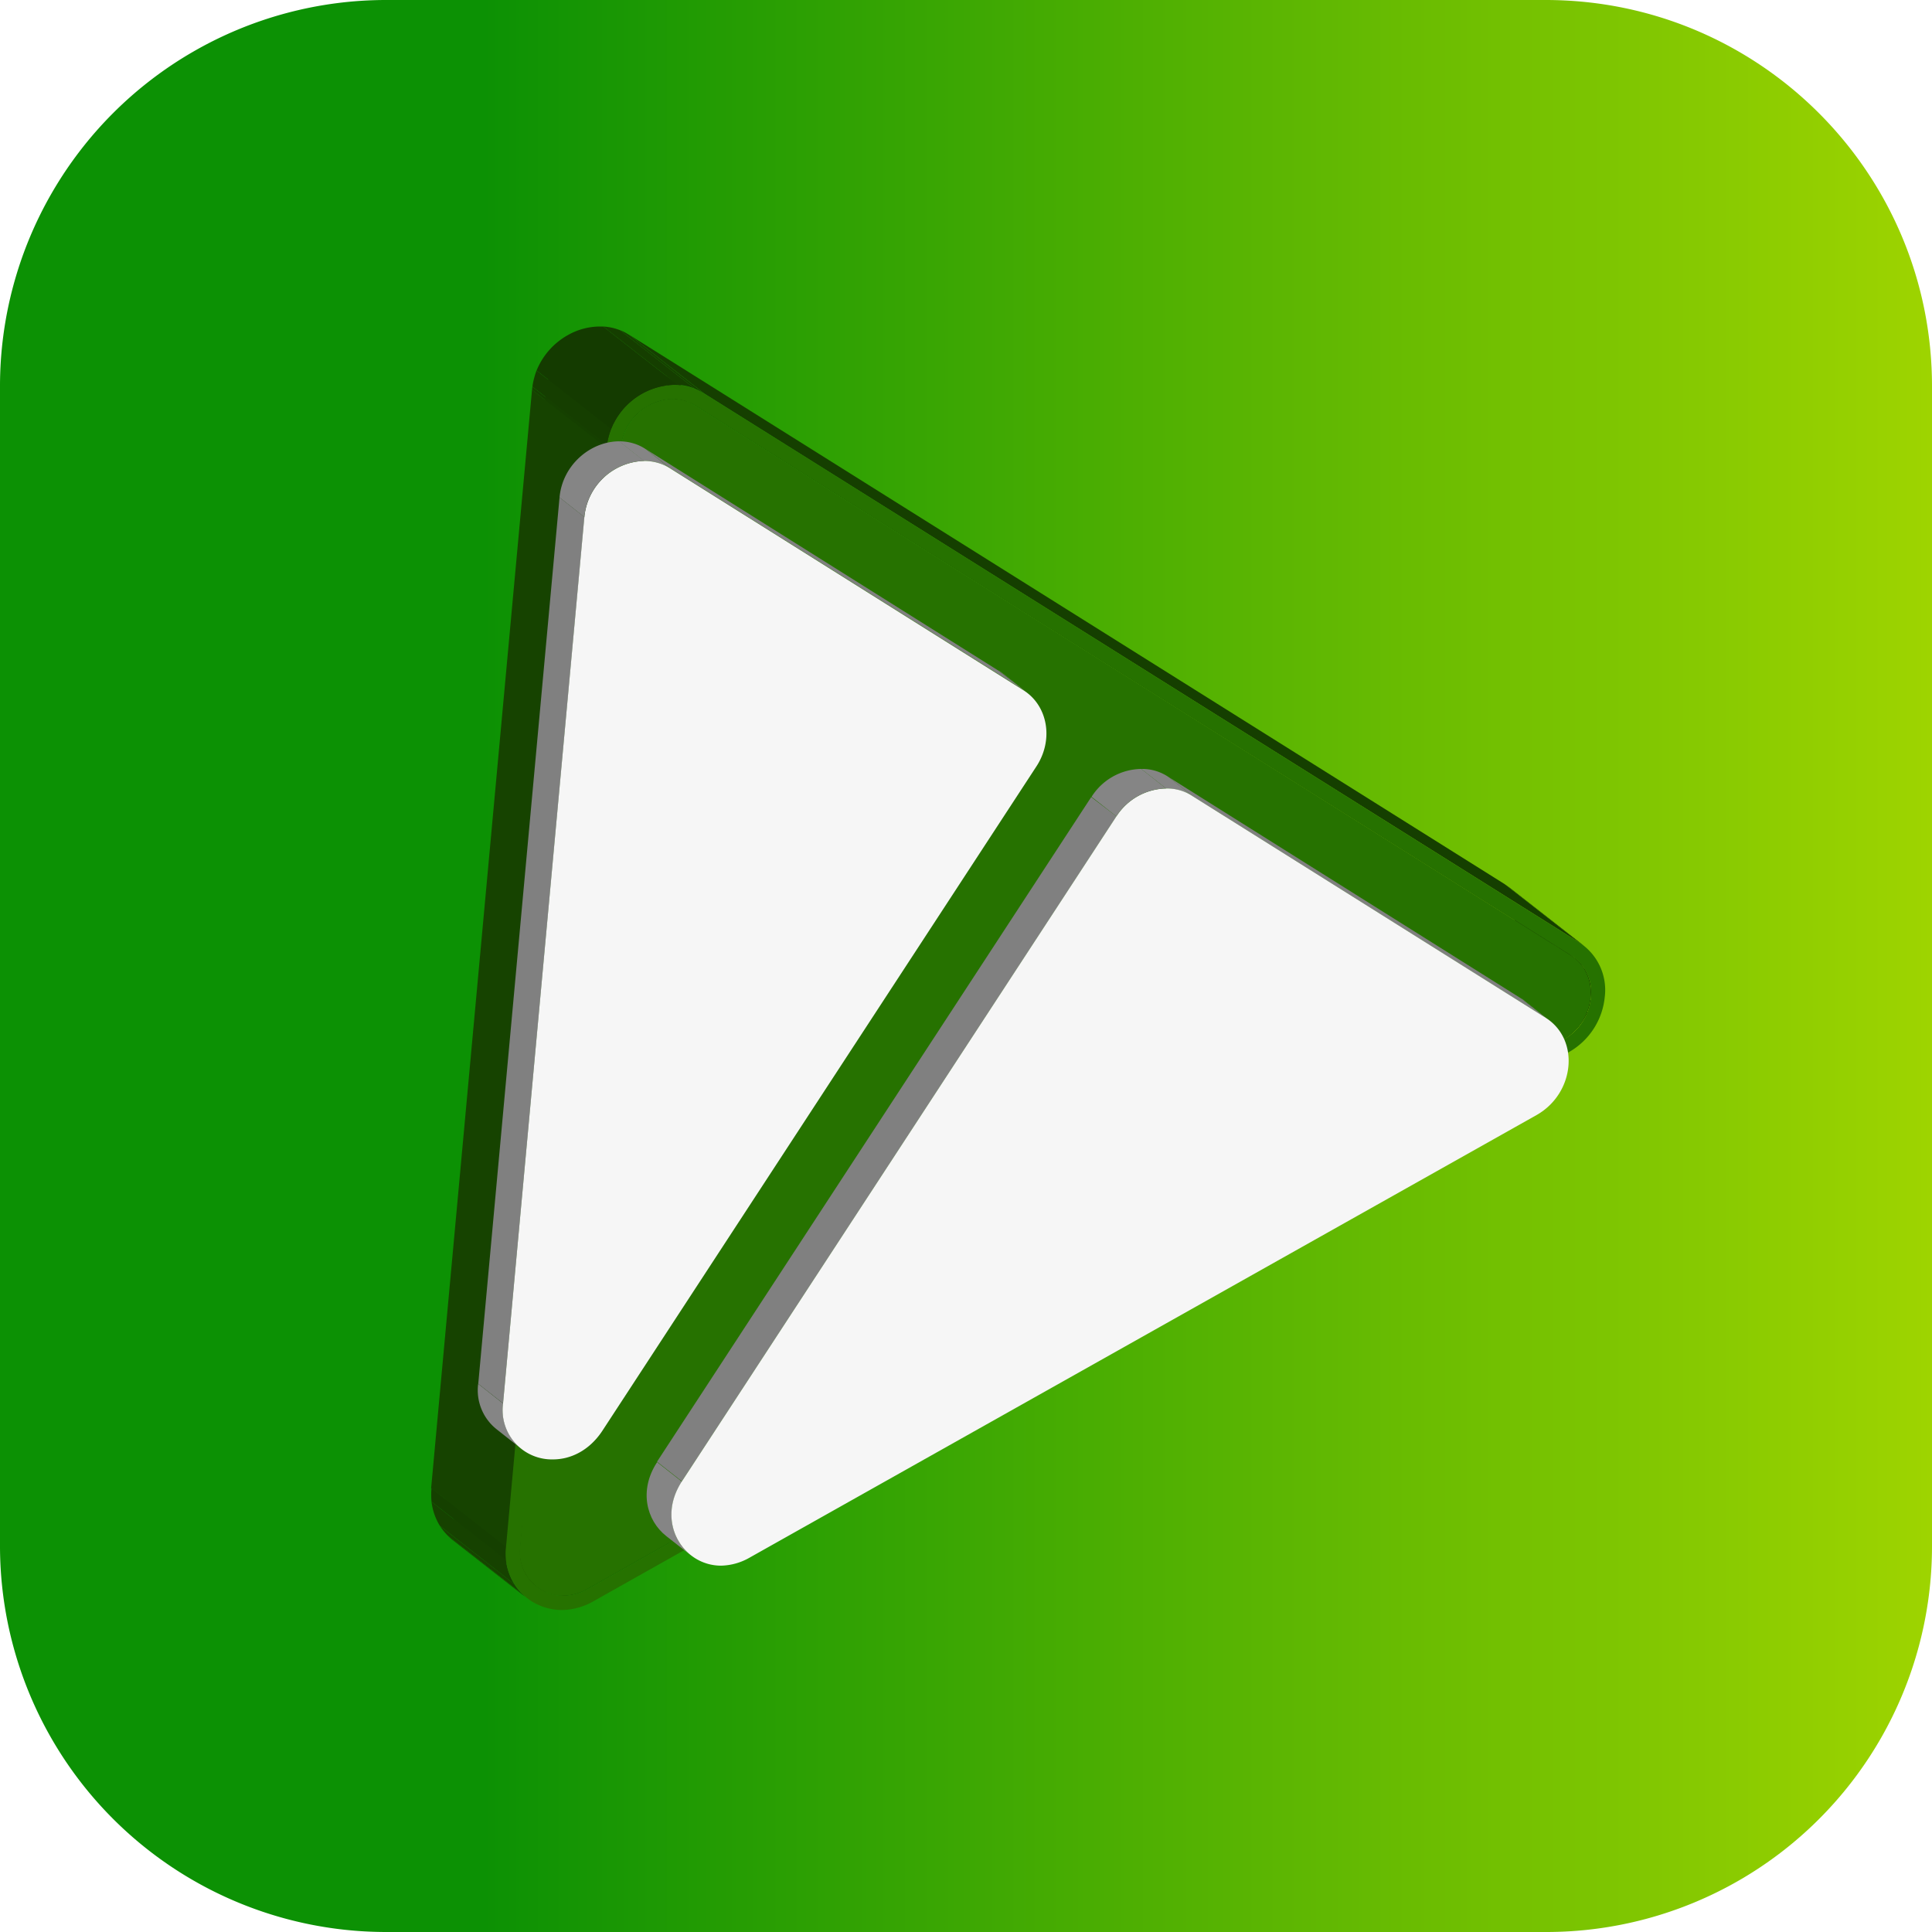
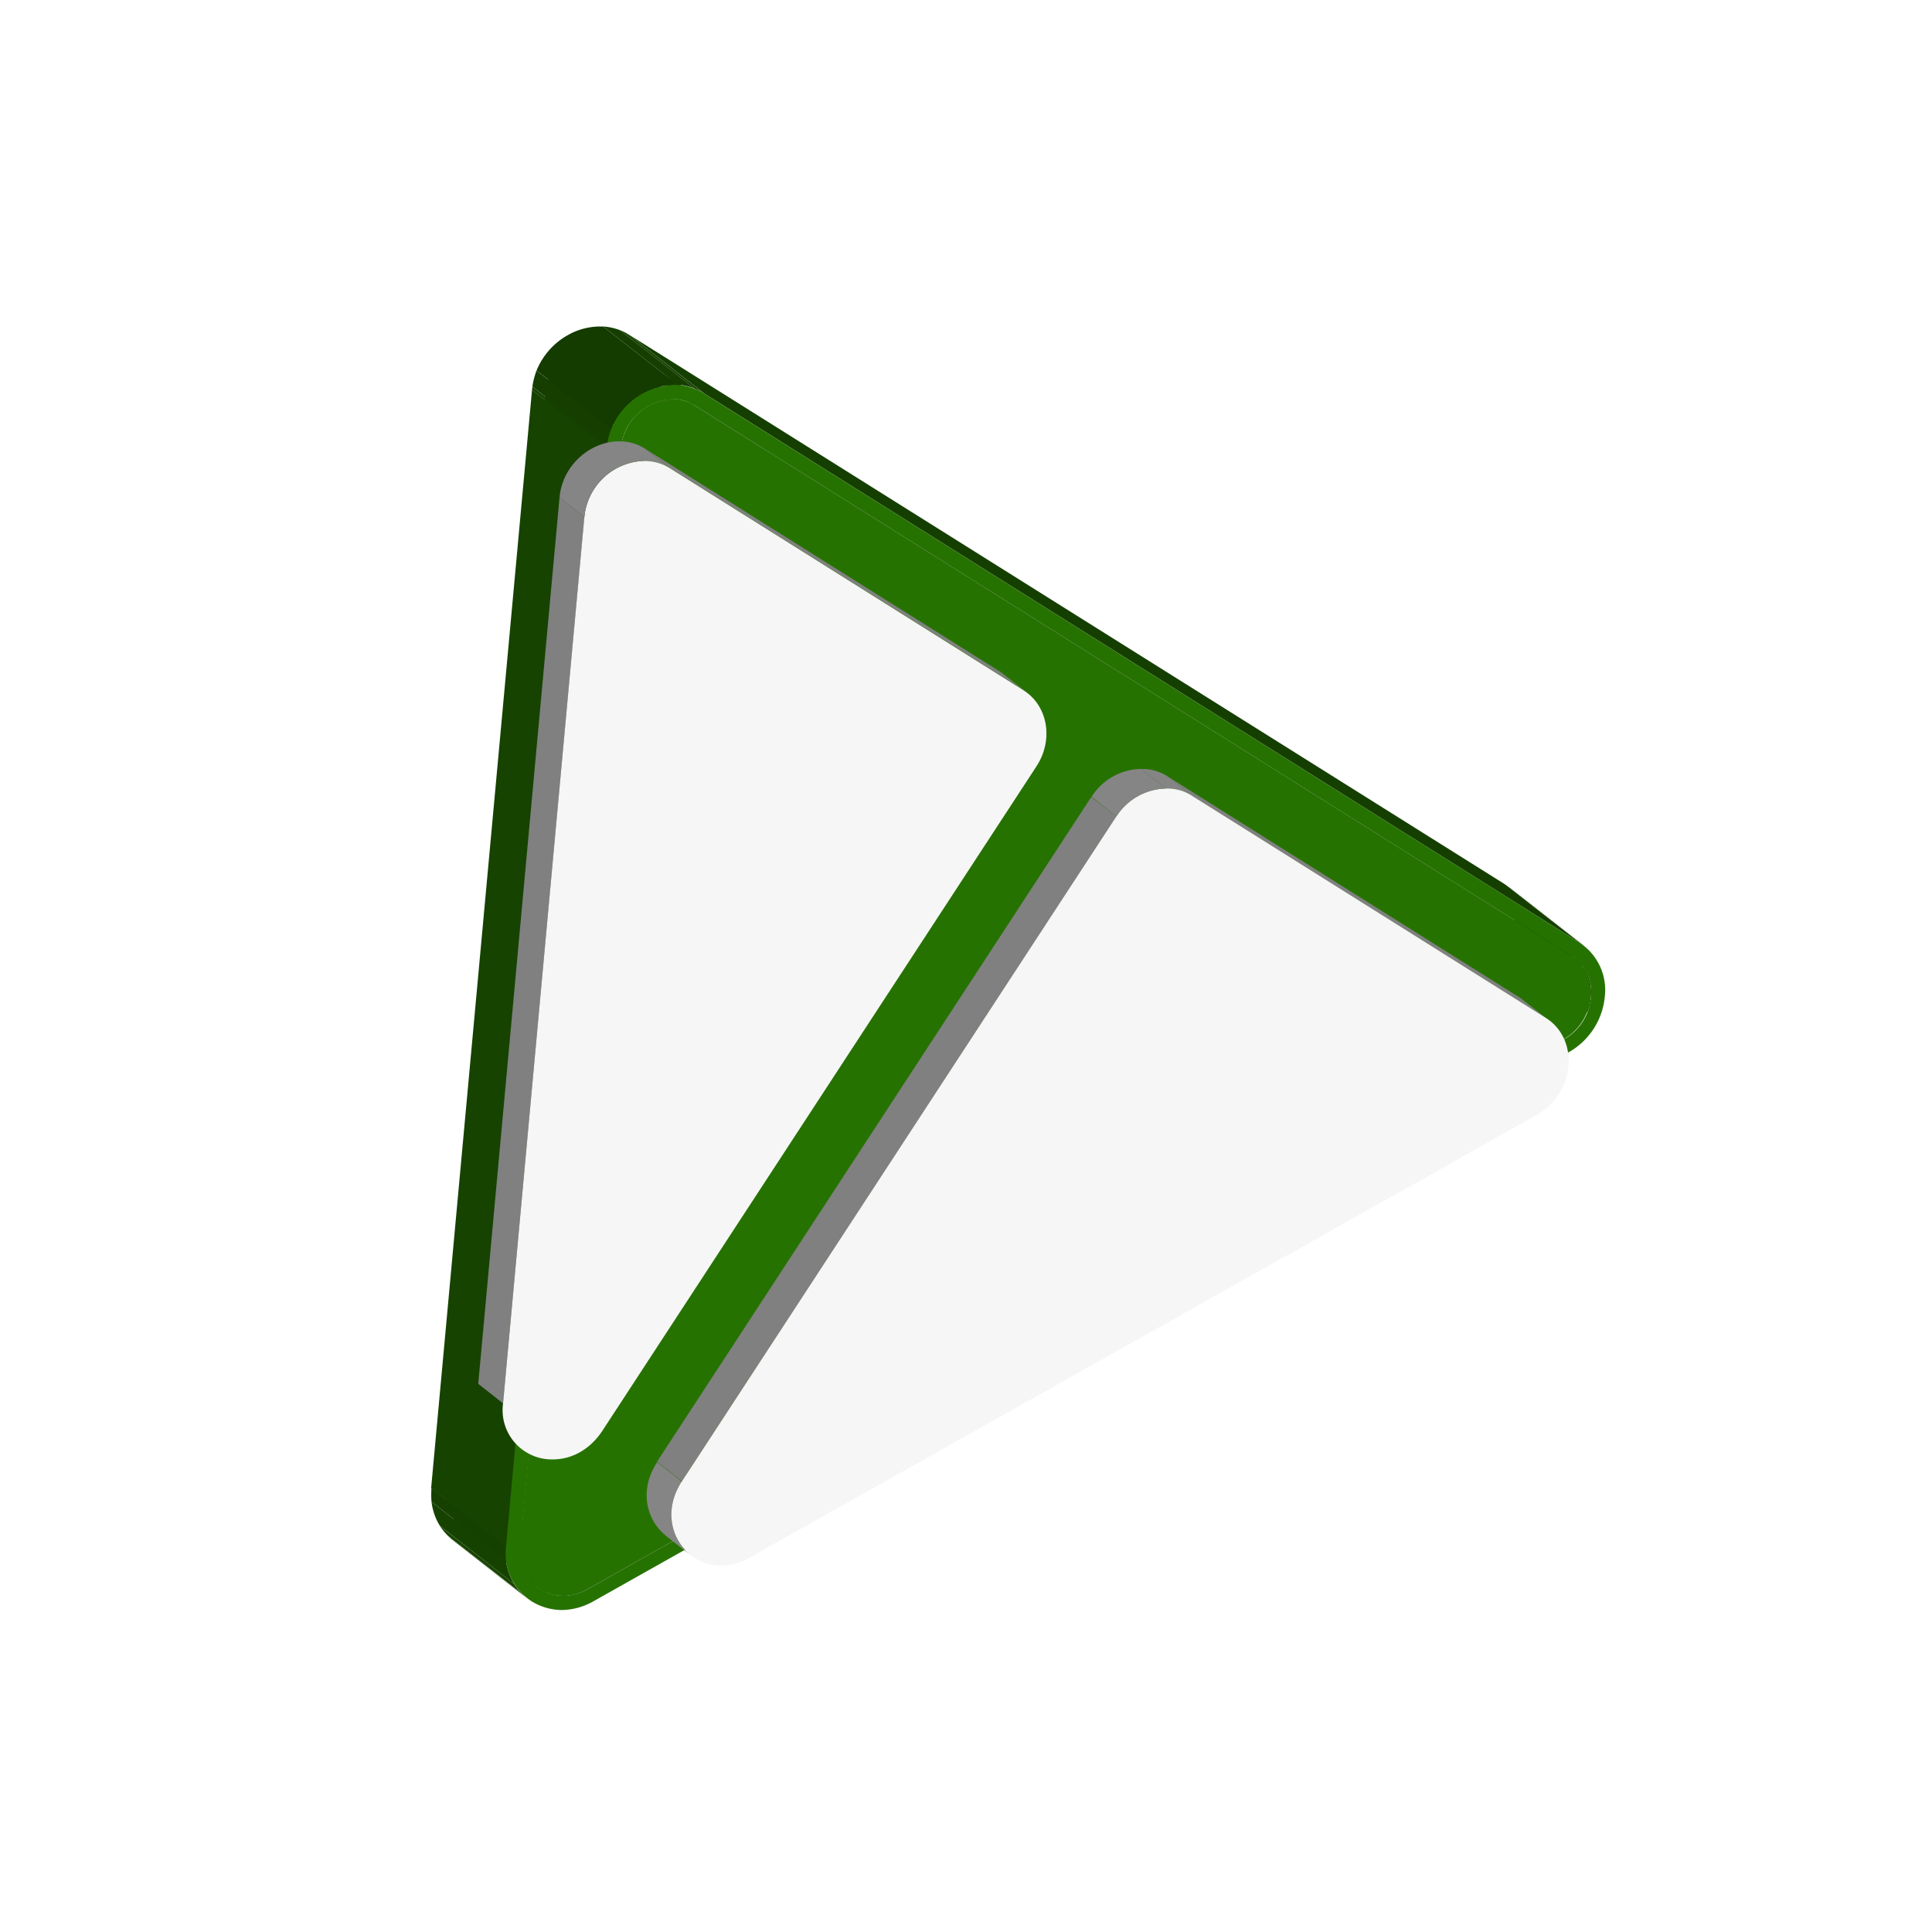
<svg xmlns="http://www.w3.org/2000/svg" data-bbox="0 0 26 26" viewBox="0 0 26 26" height="26" width="26" data-type="ugc">
  <g>
-     <path fill="url(#35be9627-5cb0-4e8e-86d1-c56cbde1ae60)" d="M20.805 26H5.2A5.197 5.197 0 0 1 0 20.801V5.199A5.197 5.197 0 0 1 5.2 0h15.6C23.674 0 26 2.326 26 5.199v15.602A5.19 5.19 0 0 1 20.805 26Z" />
-     <path fill="#143B00" d="m21.039 13.99-1.003-.785a.733.733 0 0 0 .324-.365l1.003.785a.78.78 0 0 1-.324.365Z" />
    <path fill="#153E00" d="m21.358 13.626-1.003-.786c.02-.056.035-.111.046-.167l1.003.785a.517.517 0 0 1-.046.168Z" />
    <path fill="#154000" d="m21.404 13.454-1.004-.786c0-.01.006-.02.006-.03a.673.673 0 0 0 0-.142l1.003.785a.673.673 0 0 1 0 .142c0 .01-.005.02-.005.03Z" />
    <path fill="#164200" d="m21.409 13.28-1.003-.785a.582.582 0 0 0-.087-.248l1.004.786a.604.604 0 0 1 .086.248Z" />
    <path fill="#174400" d="m21.323 13.032-1.004-.785a.725.725 0 0 0-.08-.101l1.003.785c.03.03.055.066.08.101Z" />
    <path fill="#164200" d="m21.237 12.931-1.004-.785a.197.197 0 0 0-.05-.04l1.003.785c.02.01.035.025.05.04Z" />
    <path fill="#154000" d="m21.14 12.856-1.003-.786c.015.01.036.02.05.036l1.004.785a.183.183 0 0 0-.05-.035Z" />
    <path fill="#154000" d="m21.252 12.684-1.003-.786c.02.016.045.03.065.046l1.004.785c-.02-.015-.046-.03-.066-.045Z" />
    <path fill="#133A00" d="m7.905 21.384-1.004-.79 13.13-7.389 1.008.786-13.134 7.393Z" />
    <path fill="#154000" d="m7.216 21.349-1.004-.785c.016.01.03.025.051.035.03.02.06.035.096.05l1.004.786a.582.582 0 0 1-.097-.05l-.05-.036Z" />
    <path fill="#153E00" d="m7.363 21.43-1.004-.785c.056.02.117.035.173.04l1.003.786a.534.534 0 0 1-.172-.041Z" />
    <path fill="#143B00" d="m7.535 21.47-1.003-.785h.04a.66.66 0 0 0 .33-.091l1.003.79a.66.66 0 0 1-.33.091c-.01-.005-.025-.005-.04-.005Z" />
    <path fill="#164200" d="m7.216 21.35-1.004-.786c-.015-.015-.035-.025-.05-.04l1.003.785c.02.01.035.025.05.04Z" />
    <path fill="#174400" d="m7.17 21.303-1.003-.786a.508.508 0 0 1-.081-.101l1.003.785c.02.041.05.071.081.102Z" />
    <path fill="#164200" d="m7.09 21.202-1.01-.786a.605.605 0 0 1-.085-.248l1.003.785c.015.092.04.178.091.249Z" />
    <path fill="#154000" d="m7.003 20.954-1.008-.786a.664.664 0 0 1 0-.142l1.003.786c-.005.05 0 .096.005.142Z" />
    <path fill="#164200" d="m7.089 21.506-1.003-.785a.604.604 0 0 1-.061-.056l1.003.786c.02.02.04.04.061.055Z" />
    <path fill="#174400" d="m7.028 21.45-1.003-.785a.87.87 0 0 1-.107-.132l1.004.786c.03.05.066.09.106.131Z" />
    <path fill="#164200" d="m6.922 21.319-1.003-.786a.798.798 0 0 1-.112-.324l1.003.785a.786.786 0 0 0 .112.325Z" />
    <path fill="#154000" d="m6.81 20.994-1.003-.785a1.097 1.097 0 0 1 0-.183l1.003.786a1.094 1.094 0 0 0 0 .182Z" />
    <path fill="#153F00" d="m9.364 5.463-1.009-.785 11.782 7.393 1.003.785L9.364 5.463Z" />
    <path fill="#153F00" d="m9.476 5.295-1.009-.79 11.782 7.393 1.003.785L9.476 5.295Z" />
    <path fill="#143B00" d="m9.05 5.371-1.004-.785h.04l1.004.785h-.04Z" />
-     <path fill="#153E00" d="m9.09 5.376-1.003-.785c.06.005.116.015.172.04l1.004.786a.392.392 0 0 0-.173-.04Z" />
    <path fill="#154000" d="m9.267 5.411-1.003-.785c.036.015.066.03.096.05l1.004.786c-.03-.02-.066-.035-.097-.05Z" />
    <path fill="#164300" d="m6.997 20.817-1.003-.79L7.347 5.244l1.008.786-1.358 14.786Z" />
    <path fill="#164300" d="m6.81 20.817-1.008-.79L7.16 5.244l1.003.786L6.81 20.817Z" />
    <path fill="#154000" d="m8.356 6.03-1.009-.786c0-.01 0-.02.005-.03l1.004.785v.03Z" />
    <path fill="#153E00" d="m8.355 6-1.003-.786a.904.904 0 0 1 .046-.167l1.003.785A.806.806 0 0 0 8.355 6Z" />
    <path fill="#143B00" d="m8.401 5.827-1.003-.785a.71.71 0 0 1 .324-.365.66.66 0 0 1 .33-.091l1.003.785a.733.733 0 0 0-.654.456Z" />
    <path fill="#267200" d="M21.252 12.683a.76.76 0 0 1 .344.735.96.96 0 0 1-.481.74L7.985 21.55a.883.883 0 0 1-.425.117.782.782 0 0 1-.405-.117.761.761 0 0 1-.345-.735L8.163 6.03a.943.943 0 0 1 .907-.851c.142 0 .279.04.405.116l11.777 7.388Zm-.213 1.308a.714.714 0 0 0 .37-.568.583.583 0 0 0-.269-.567L9.364 5.462a.577.577 0 0 0-.31-.09.66.66 0 0 0-.329.09.714.714 0 0 0-.37.568L7.003 20.816a.583.583 0 0 0 .577.659.66.66 0 0 0 .33-.091l13.129-7.393Z" />
    <path fill="#267200" d="M9.05 5.371c.111 0 .218.03.309.091l11.776 7.393c.188.117.29.33.269.568a.726.726 0 0 1-.37.568l-13.13 7.393a.66.66 0 0 1-.329.09.553.553 0 0 1-.309-.09.593.593 0 0 1-.268-.568L8.356 6.03a.726.726 0 0 1 .694-.659Z" />
    <path fill="#154000" d="M8.163 6.03 7.16 5.245c0-.016.005-.03.005-.04l1.003.785c0 .01-.005.025-.005.04Z" />
    <path fill="#153E00" d="m8.168 5.99-1.003-.786c.01-.076.03-.147.055-.218l1.004.786a.981.981 0 0 0-.056.218Z" />
    <path fill="#143B00" d="m8.224 5.772-1.003-.786a.962.962 0 0 1 .42-.476.883.883 0 0 1 .426-.116h.05l1.004.785h-.05a.941.941 0 0 0-.846.593Z" />
    <path fill="#153E00" d="m9.12 5.179-1.003-.785a.74.74 0 0 1 .228.05l1.004.786a.68.68 0 0 0-.229-.051Z" />
    <path fill="#154000" d="m9.349 5.23-1.004-.786c.046.016.086.04.127.066l1.003.786a.757.757 0 0 0-.126-.066Z" />
-     <path fill="#858585" d="m20.801 13.697-.334-.263c.02.01.04.025.056.04l.334.264a.224.224 0 0 0-.056-.04Z" />
    <path fill="#858585" d="m9.299 20.933-.335-.263c-.263-.208-.37-.613-.121-.993l.334.263c-.248.375-.142.786.122.993Z" />
    <path fill="#808080" d="m16.048 10.713-.335-.264 4.753 2.985.335.263-4.753-2.984Z" />
    <path fill="#858585" d="m15.693 10.611-.334-.263a.63.63 0 0 1 .355.101l.334.264a.64.64 0 0 0-.355-.102Z" />
    <path fill="#808080" d="m9.177 19.935-.335-.264 5.843-8.944.34.259-5.848 8.949Z" />
    <path fill="#F6F6F6" d="M15.693 10.611a.62.62 0 0 1 .355.102l4.753 2.984c.461.29.395 1.014-.121 1.308l-10.596 5.959a.802.802 0 0 1-.38.106c-.517 0-.882-.593-.527-1.135l5.847-8.949a.816.816 0 0 1 .67-.375Z" />
    <path fill="#858585" d="m15.024 10.986-.334-.263a.804.804 0 0 1 .669-.375l.334.263a.816.816 0 0 0-.669.375Z" />
-     <path fill="#858585" d="m7.013 19.495-.334-.264a.67.67 0 0 1-.244-.608l.335.264a.67.67 0 0 0 .243.608Z" />
    <path fill="#858585" d="m13.773 9.284-.335-.263c.02.01.036.025.056.04l.335.264c-.016-.016-.036-.026-.056-.041Z" />
    <path fill="#808080" d="m9.025 6.305-.34-.264 4.753 2.985.335.258-4.748-2.98Z" />
    <path fill="#858585" d="m8.665 6.203-.334-.264c.121 0 .243.03.354.102l.335.263a.64.64 0 0 0-.355-.101Z" />
    <path fill="#808080" d="m6.77 18.886-.334-.263L7.53 6.694l.335.264L6.77 18.886Z" />
    <path fill="#F6F6F6" d="M8.665 6.203c.122 0 .243.03.355.101l4.753 2.985c.33.208.41.669.172 1.029L8.103 19.26c-.173.259-.421.38-.66.38a.663.663 0 0 1-.673-.755L7.864 6.958a.834.834 0 0 1 .801-.755Z" />
    <path fill="#858585" d="m7.864 6.958-.334-.264c.04-.44.42-.755.805-.755l.335.264a.833.833 0 0 0-.806.755Z" />
    <defs fill="none">
      <linearGradient gradientUnits="userSpaceOnUse" y2="13.001" x2="26.006" y1="13.001" x1="0" id="35be9627-5cb0-4e8e-86d1-c56cbde1ae60">
        <stop stop-color="#0C9104" offset=".25" />
        <stop stop-color="#9ED400" offset="1" />
      </linearGradient>
    </defs>
  </g>
</svg>